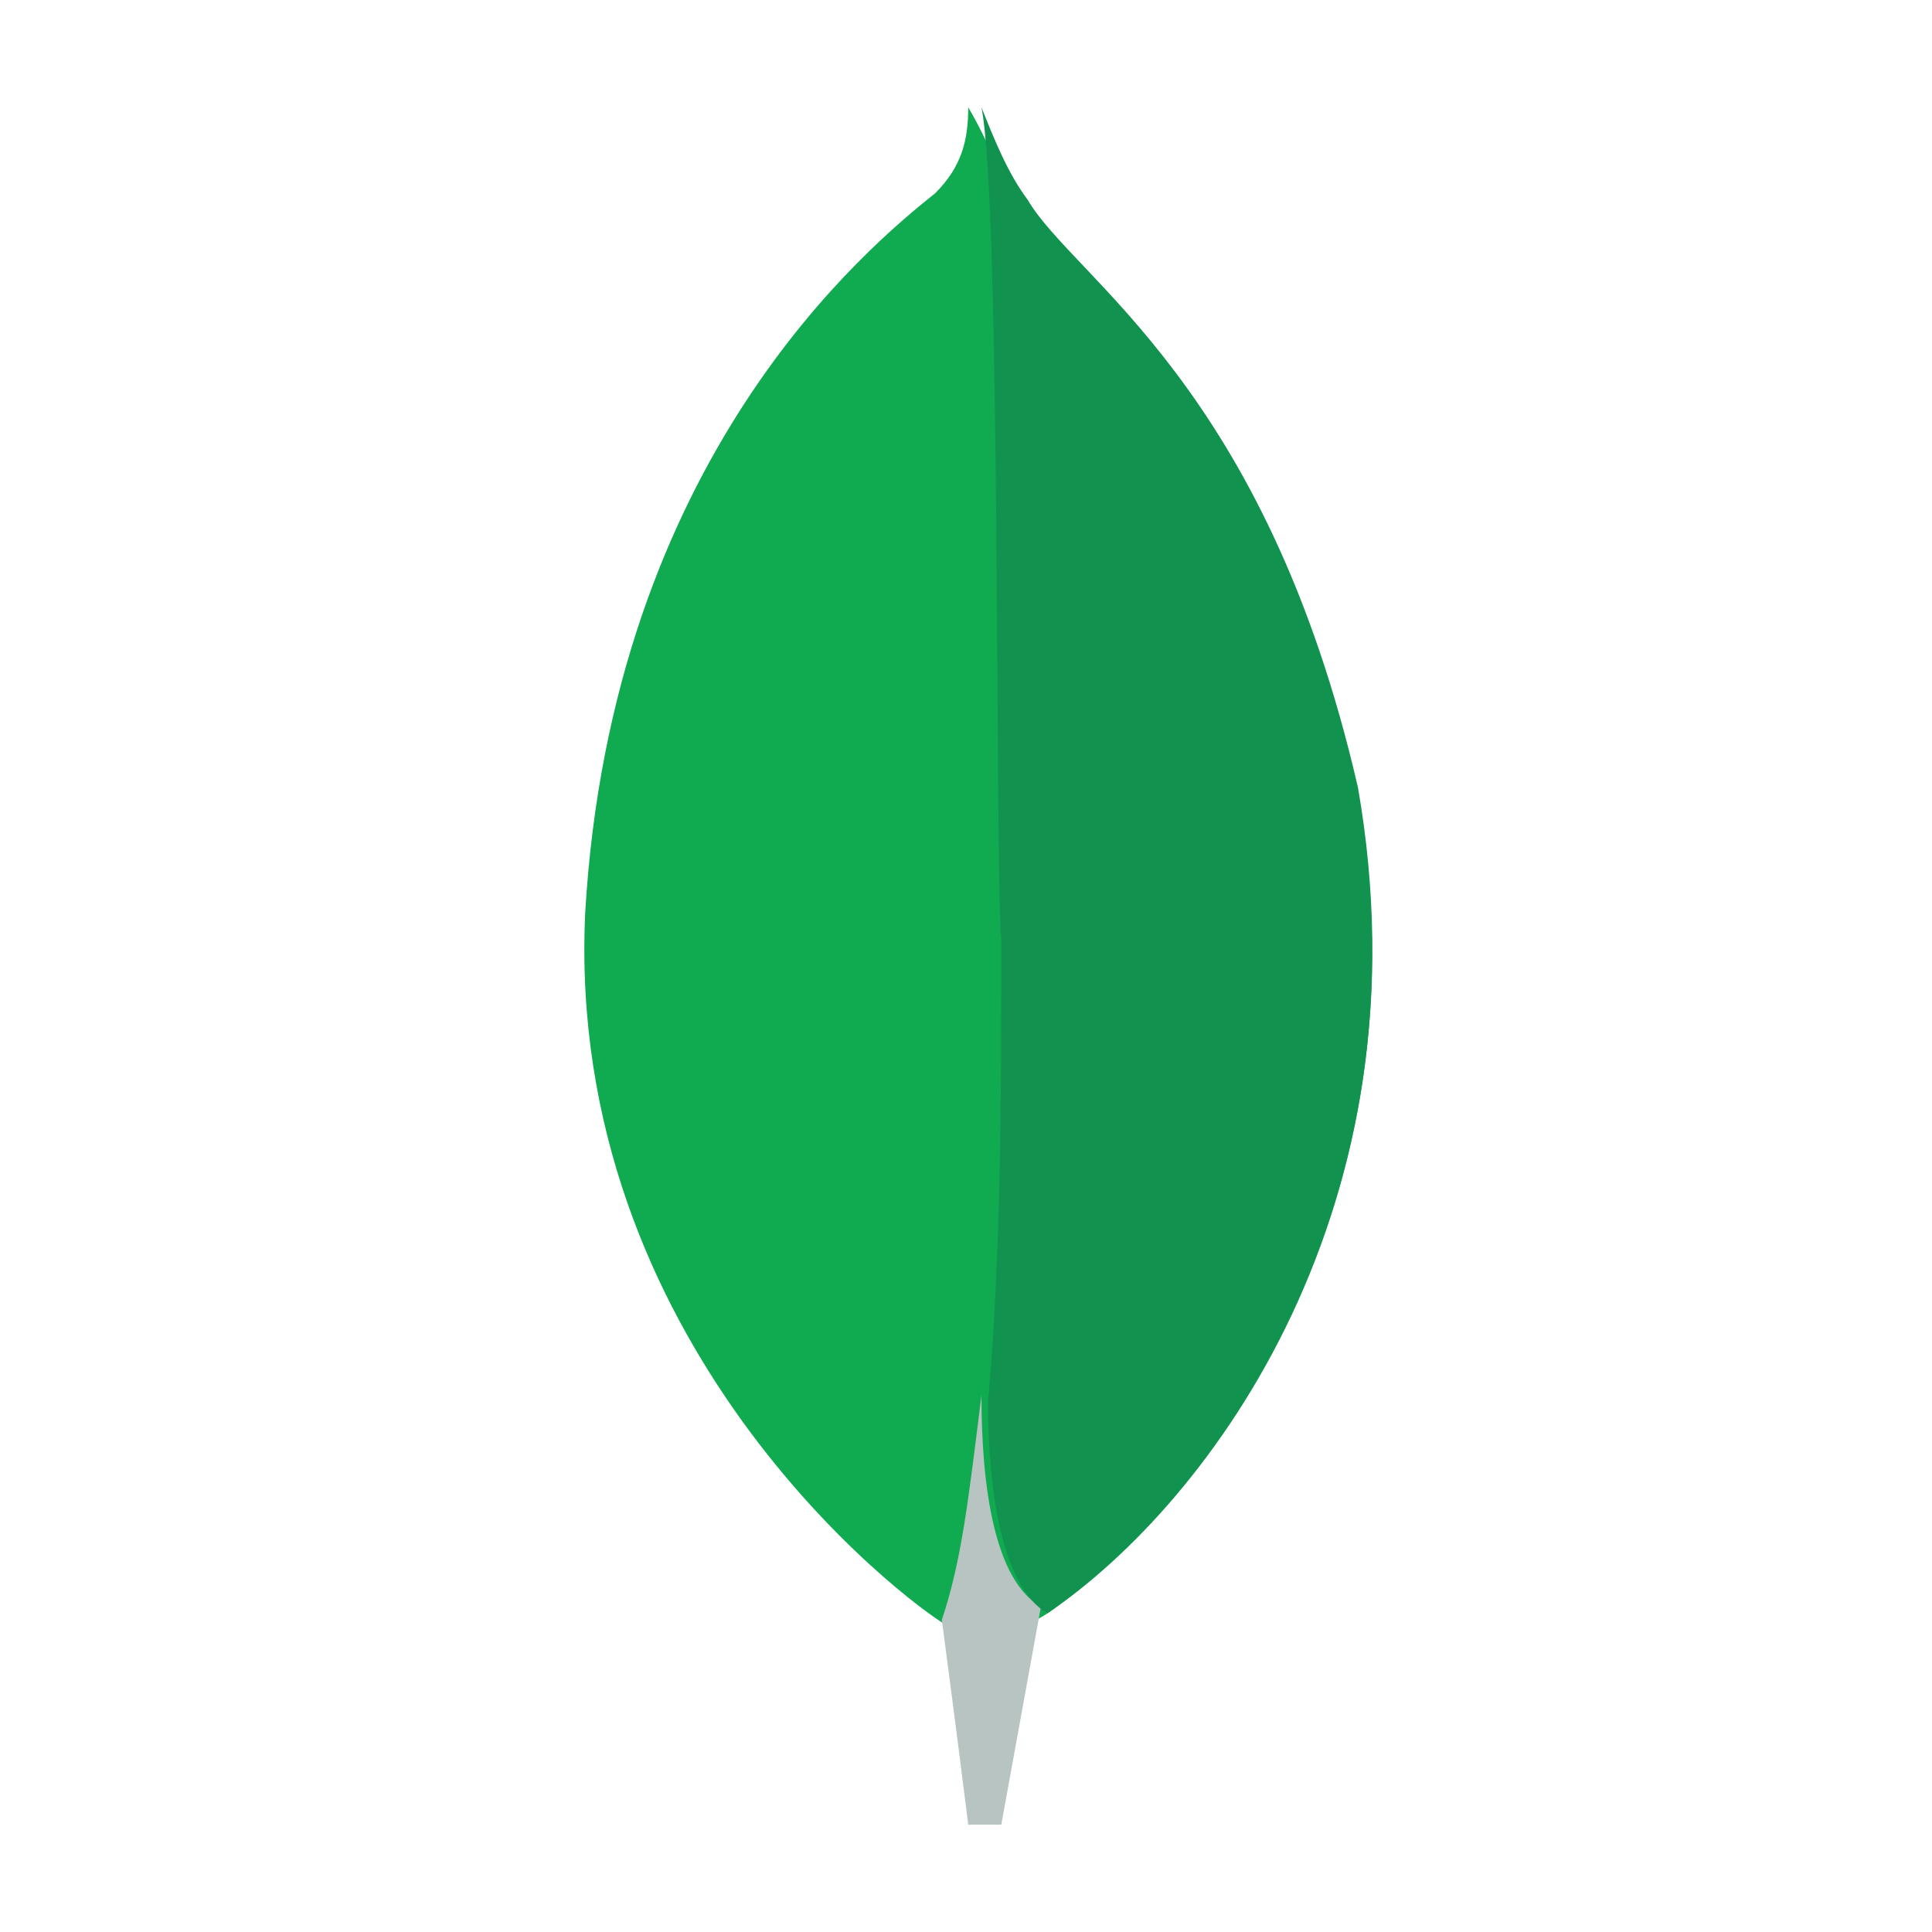
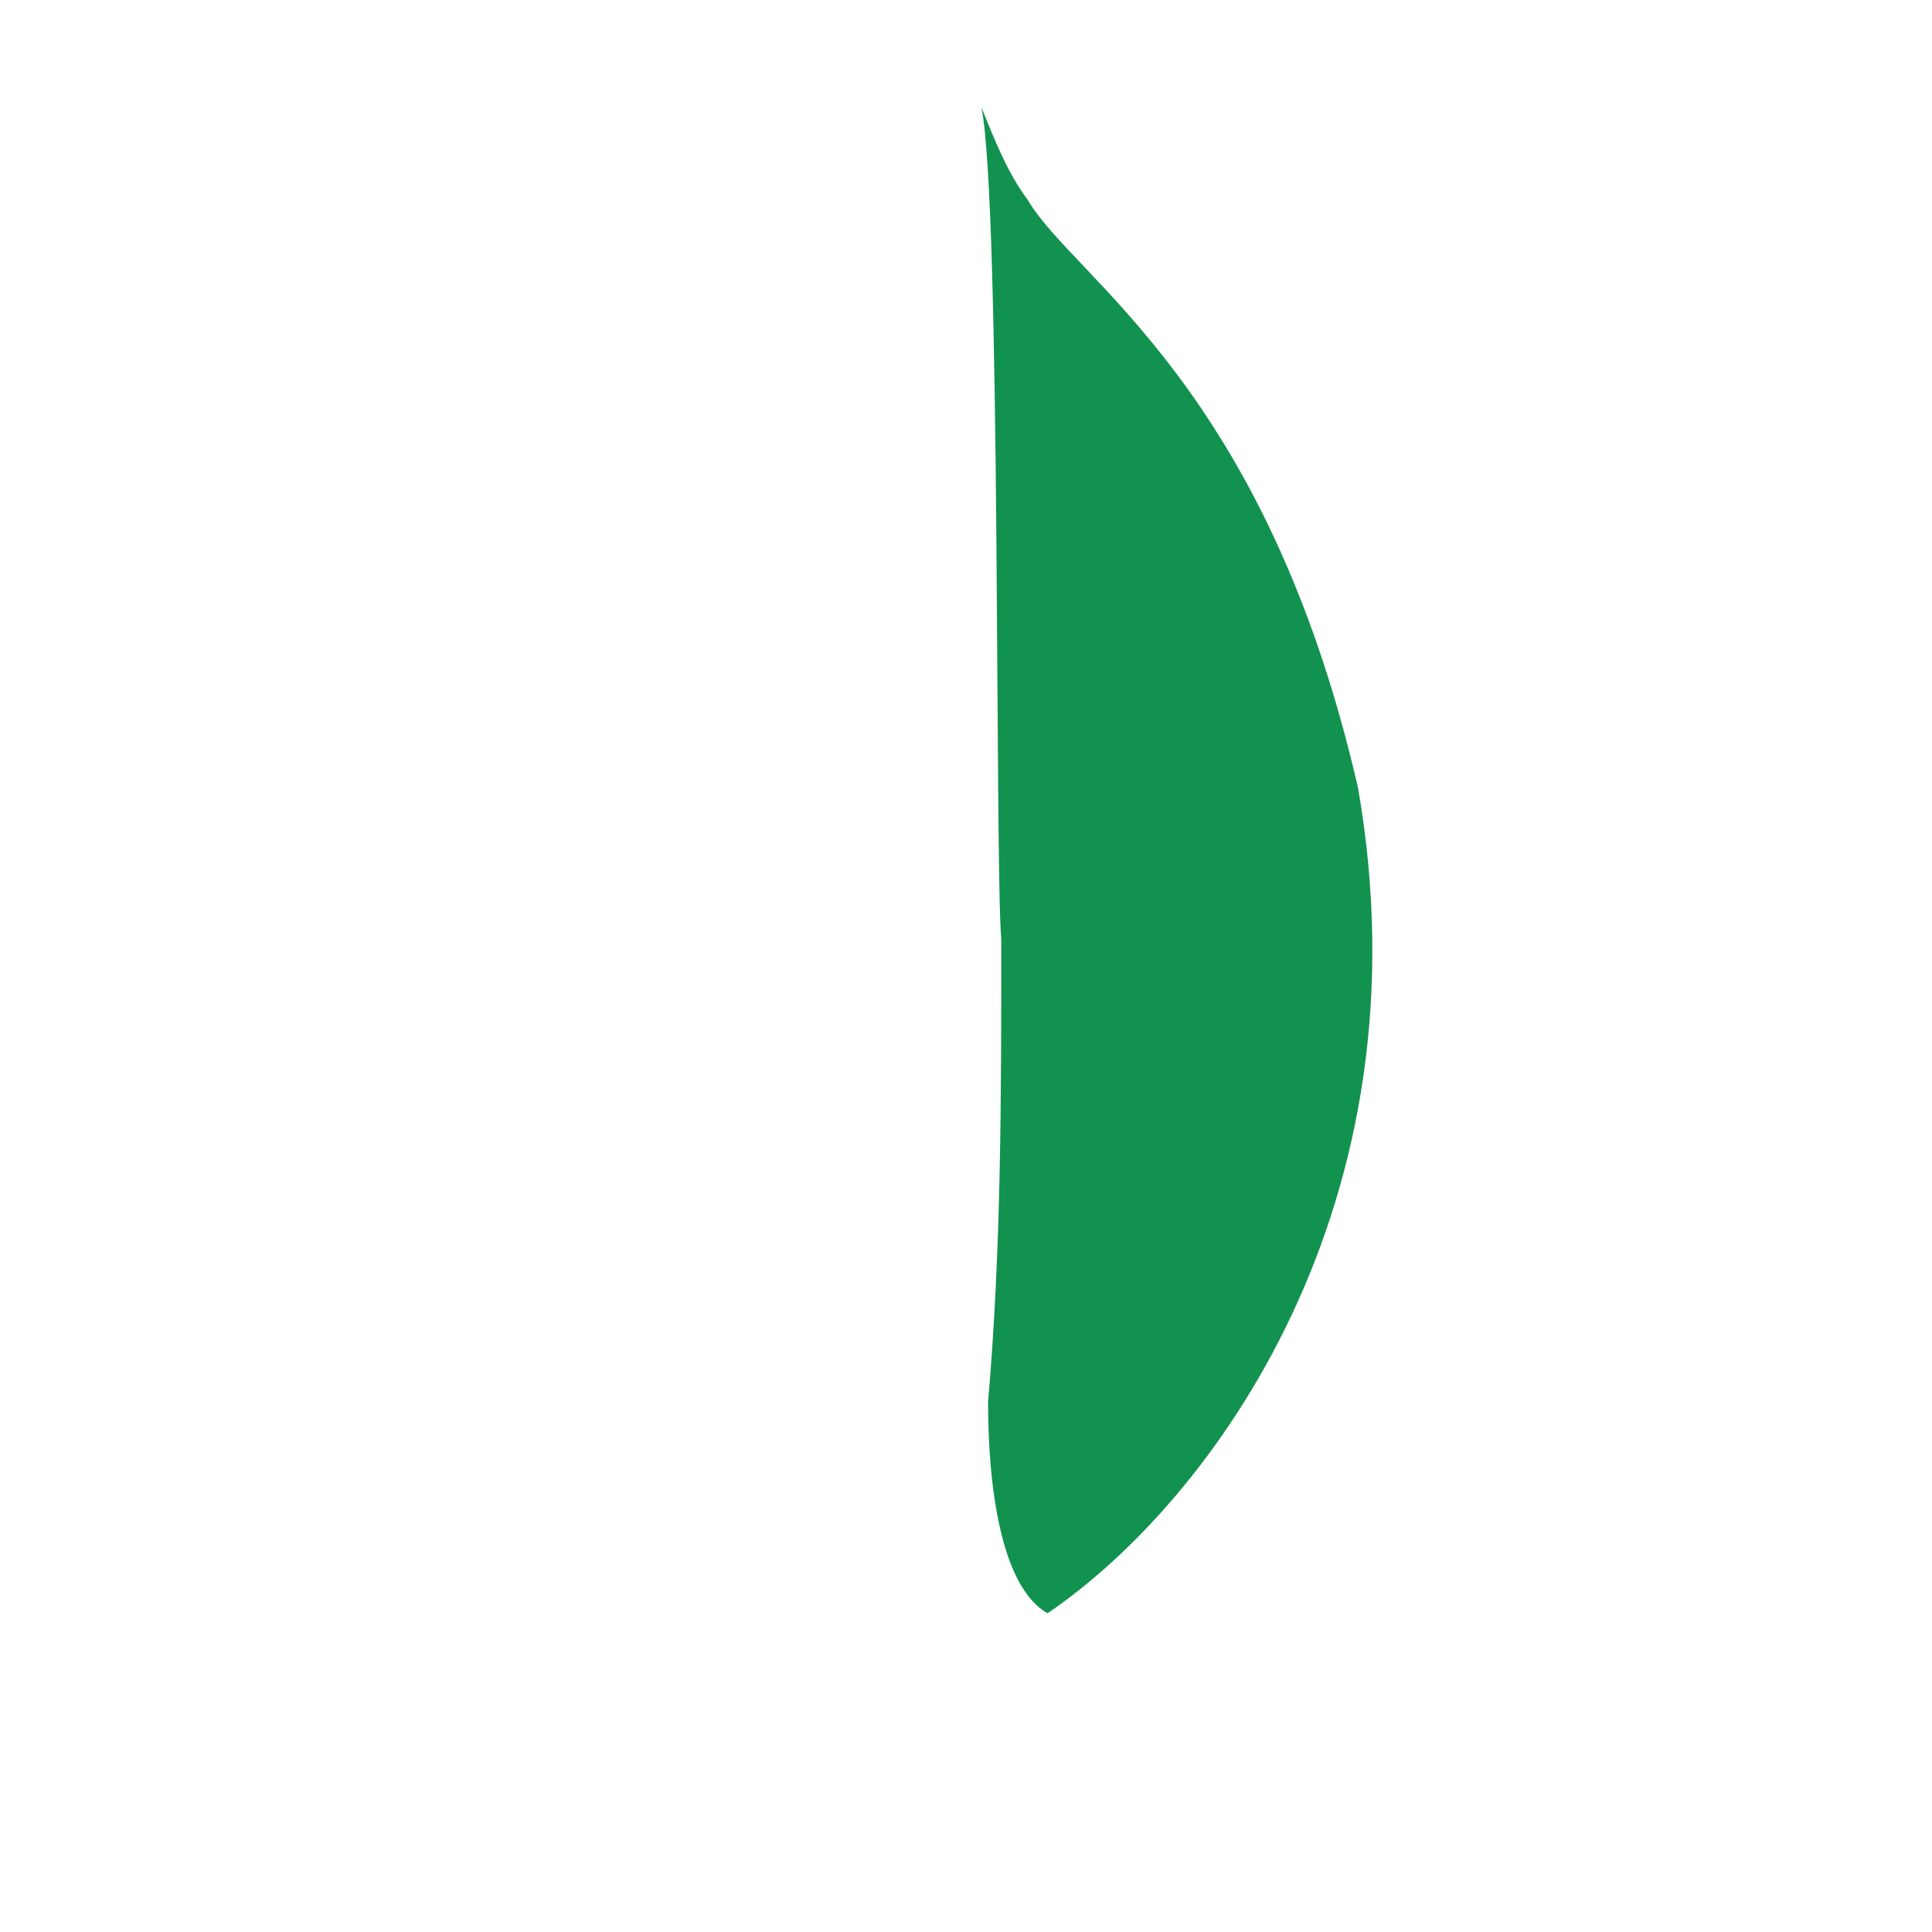
<svg xmlns="http://www.w3.org/2000/svg" viewBox="0 0 90 90">
  <g fill="none">
-     <path d="M63.259 37C58.95 18.23 50.028 13.308 47.874 9.923c-1.23-1.538-1.846-3.385-2.77-4.923 0 1.538-.307 2.77-1.538 4C40.49 11.462 28.49 21.308 27.26 42.538c-.923 20 14.769 32 16.923 33.231 1.538.923 3.692 0 4.615-.615C56.182 69.924 66.643 56.384 63.26 37" fill="#10AA50" />
-     <path d="M45.72 65c-.615 4.923-.923 7.692-1.846 10.462 0 0 .616 4.615 1.23 9.538h1.54l1.846-10.154c-2.154-1.23-2.77-5.538-2.77-9.846Z" fill="#B8C4C2" />
    <path d="M48.797 75.154c-2.154-1.23-2.769-5.846-2.769-9.846.615-7.077.615-14.154.615-21.539-.307-3.692 0-34.154-.923-38.769.616 1.538 1.231 3.077 2.154 4.308C50.028 13 58.951 17.923 63.26 36.692c3.384 19.385-6.77 33.231-14.462 38.462Z" fill="#12924F" />
  </g>
</svg>